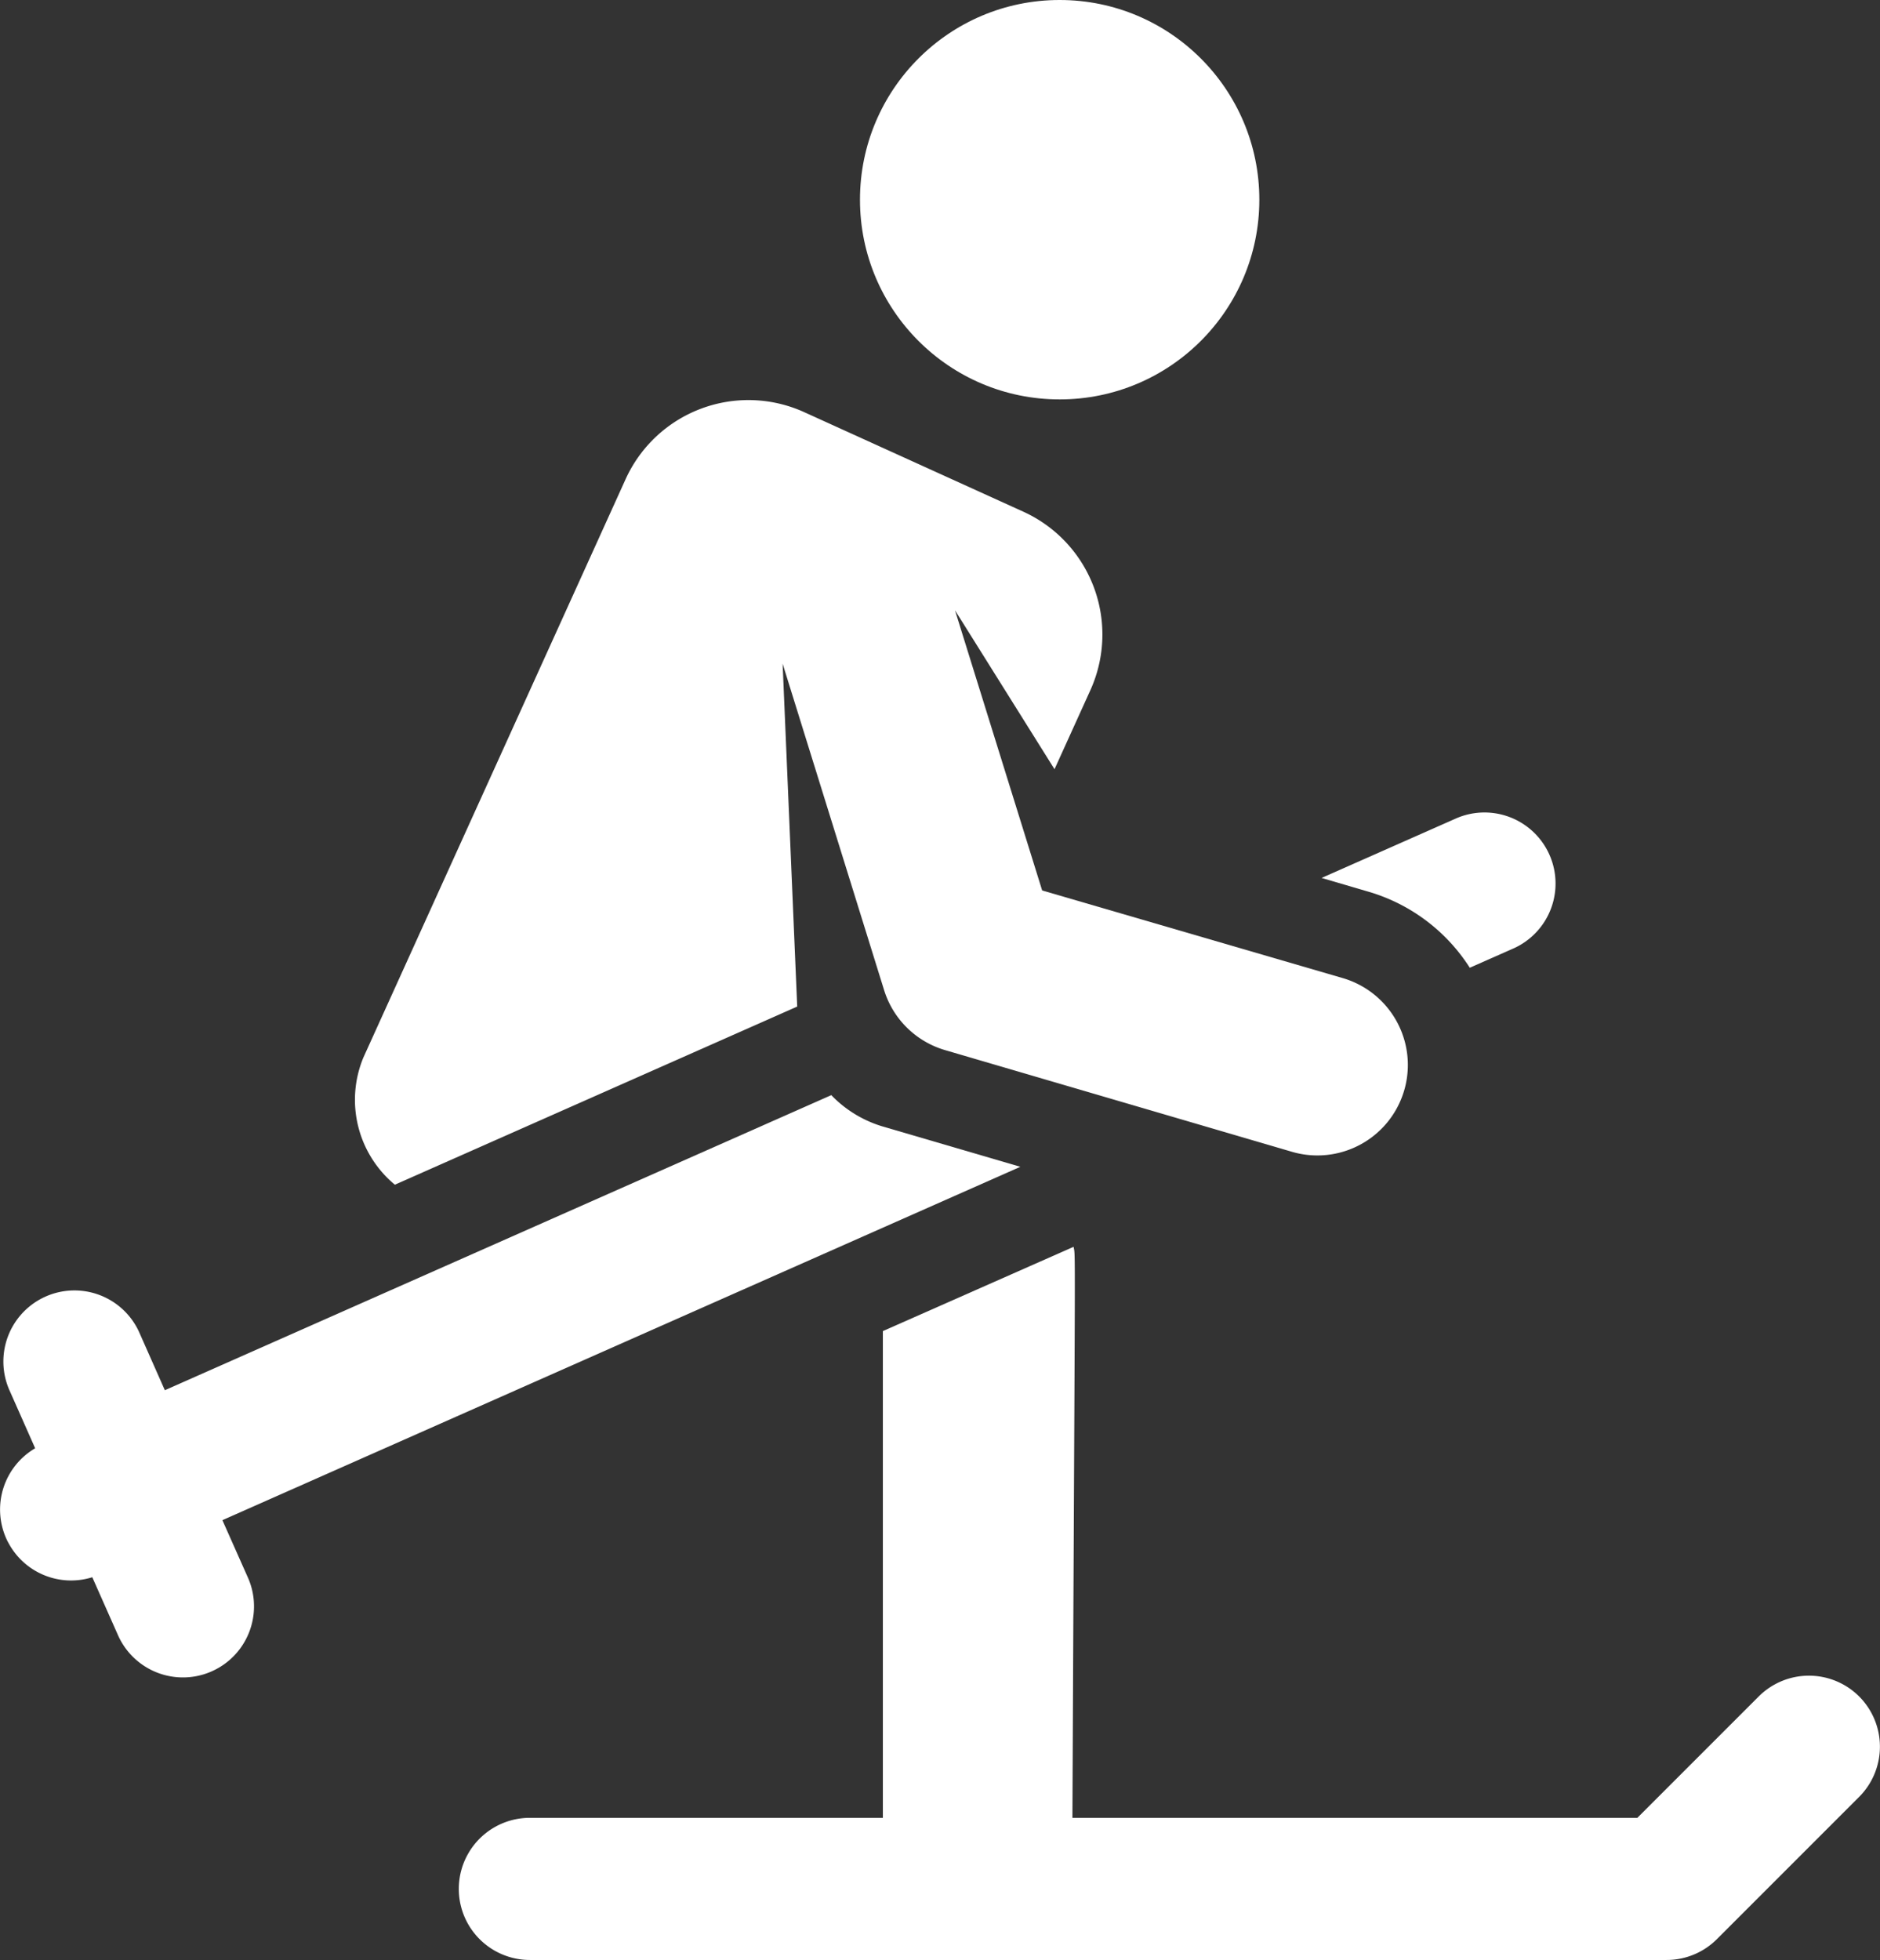
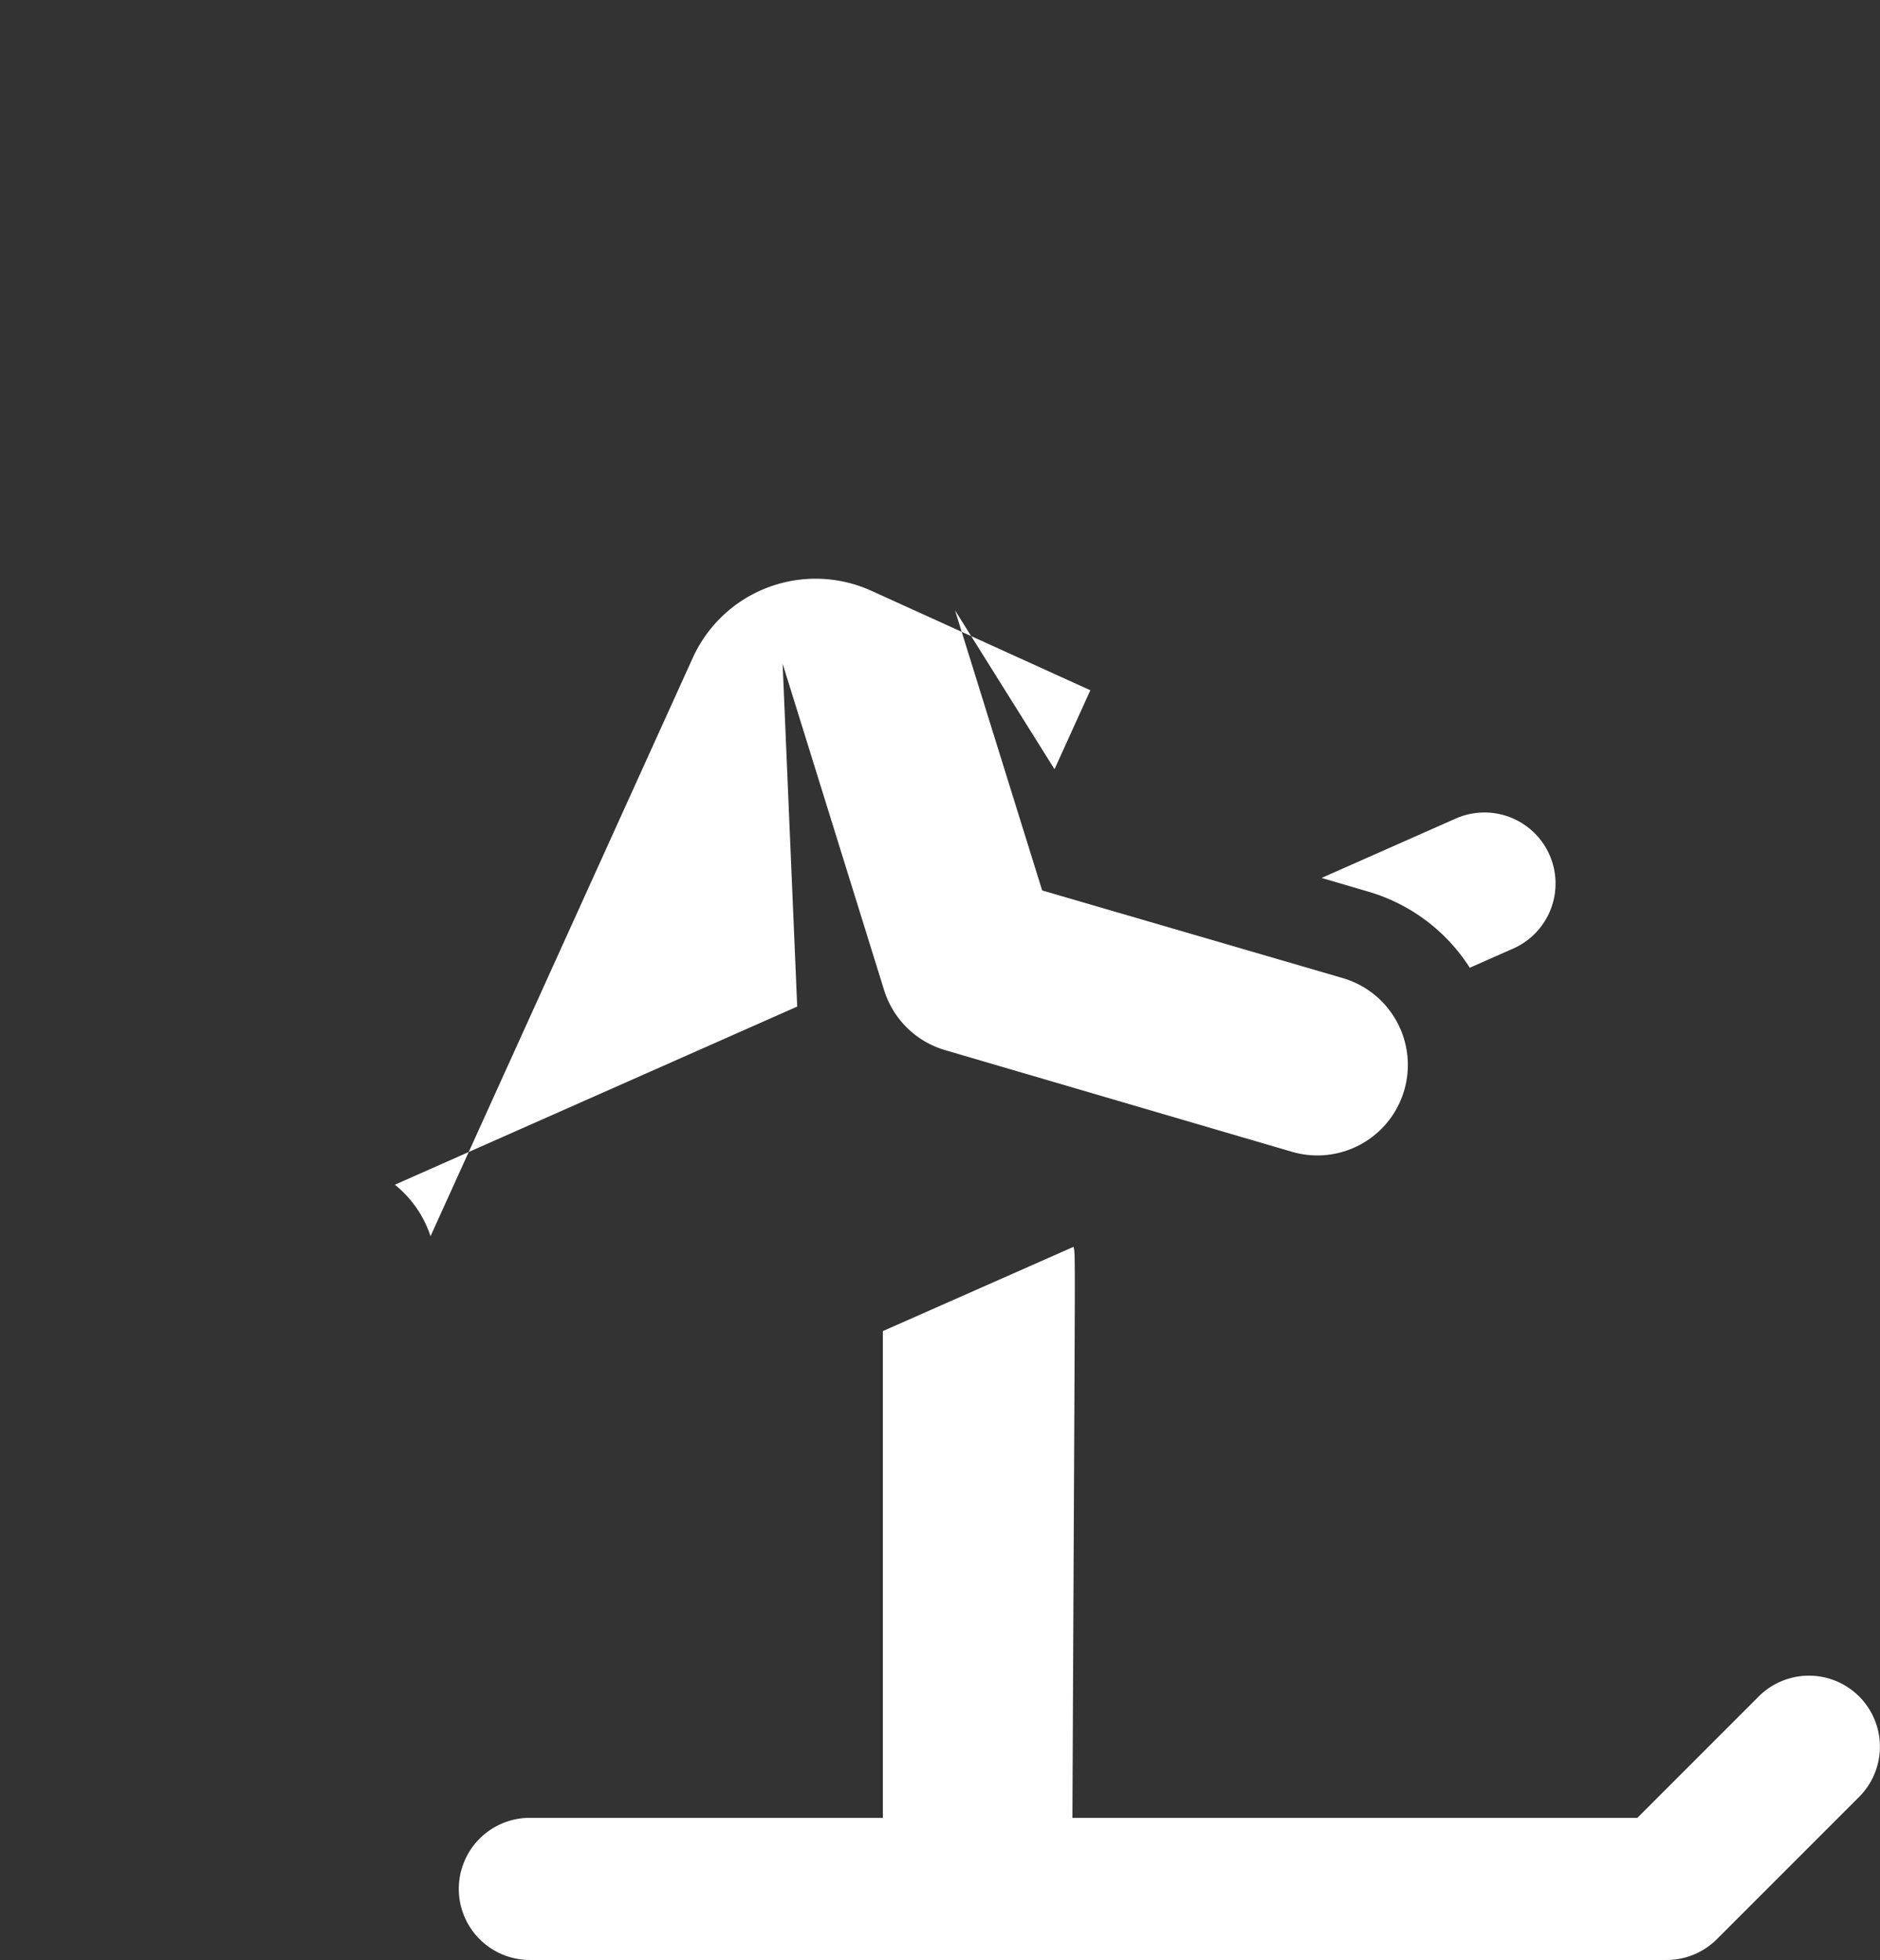
<svg xmlns="http://www.w3.org/2000/svg" width="22.672" height="23.633" viewBox="0 0 22.672 23.633">
  <rect x="0" y="0" width="22.672" height="23.633" fill="#333333" stroke="none" />
  <g id="XMLID_27_" transform="translate(-9.361 -0.012)">
    <g id="XMLID_29_" transform="translate(14.896 15.046)">
      <path id="XMLID_71_" d="M133.981,298.06a.857.857,0,0,0-1.212,0l-1.463,1.463h-6.813c.033-7.238.038-6.74.014-6.885l-2.3,1.016,0,5.869h-4.257a.857.857,0,1,0,0,1.714h13.709a.857.857,0,0,0,.606-.251l1.714-1.714A.857.857,0,0,0,133.981,298.06Z" transform="translate(-117.095 -292.638)" fill="#fff" />
    </g>
-     <path id="XMLID_487_" d="M93.294,103.383l4.852-2.148L97.97,97.1l1.224,3.937a1.091,1.091,0,0,0,.735.723l4.183,1.226a1.091,1.091,0,1,0,.614-2.094L101.1,99.835l-1.051-3.378,1.2,1.916.432-.952a1.627,1.627,0,0,0-.81-2.154l-2.642-1.2a1.627,1.627,0,0,0-2.153.81l-3.162,6.973A1.329,1.329,0,0,0,93.294,103.383Z" transform="translate(-79.171 -89.086)" fill="#fff" />
-     <circle id="XMLID_488_" cx="2.408" cy="2.408" r="2.408" transform="translate(19.732 0.012)" fill="#fff" />
+     <path id="XMLID_487_" d="M93.294,103.383l4.852-2.148L97.97,97.1l1.224,3.937a1.091,1.091,0,0,0,.735.723l4.183,1.226a1.091,1.091,0,1,0,.614-2.094L101.1,99.835l-1.051-3.378,1.2,1.916.432-.952l-2.642-1.2a1.627,1.627,0,0,0-2.153.81l-3.162,6.973A1.329,1.329,0,0,0,93.294,103.383Z" transform="translate(-79.171 -89.086)" fill="#fff" />
    <path id="XMLID_493_" d="M321.372,192.475l.536-.237a.857.857,0,0,0-.694-1.567l-1.629.721.562.165A2.173,2.173,0,0,1,321.372,192.475Z" transform="translate(-294.286 -180.794)" fill="#fff" />
-     <path id="XMLID_494_" d="M12.043,262.152l9.623-4.261-1.653-.484a1.426,1.426,0,0,1-.627-.38l-8.037,3.558-.312-.705a.857.857,0,0,0-1.567.694l.315.711a.856.856,0,0,0-.35,1.085c.009.02.018.039.029.058a.856.856,0,0,0,1.01.412l.315.71a.857.857,0,0,0,1.567-.694Z" transform="translate(0 -243.81)" fill="#fff" />
  </g>
</svg>